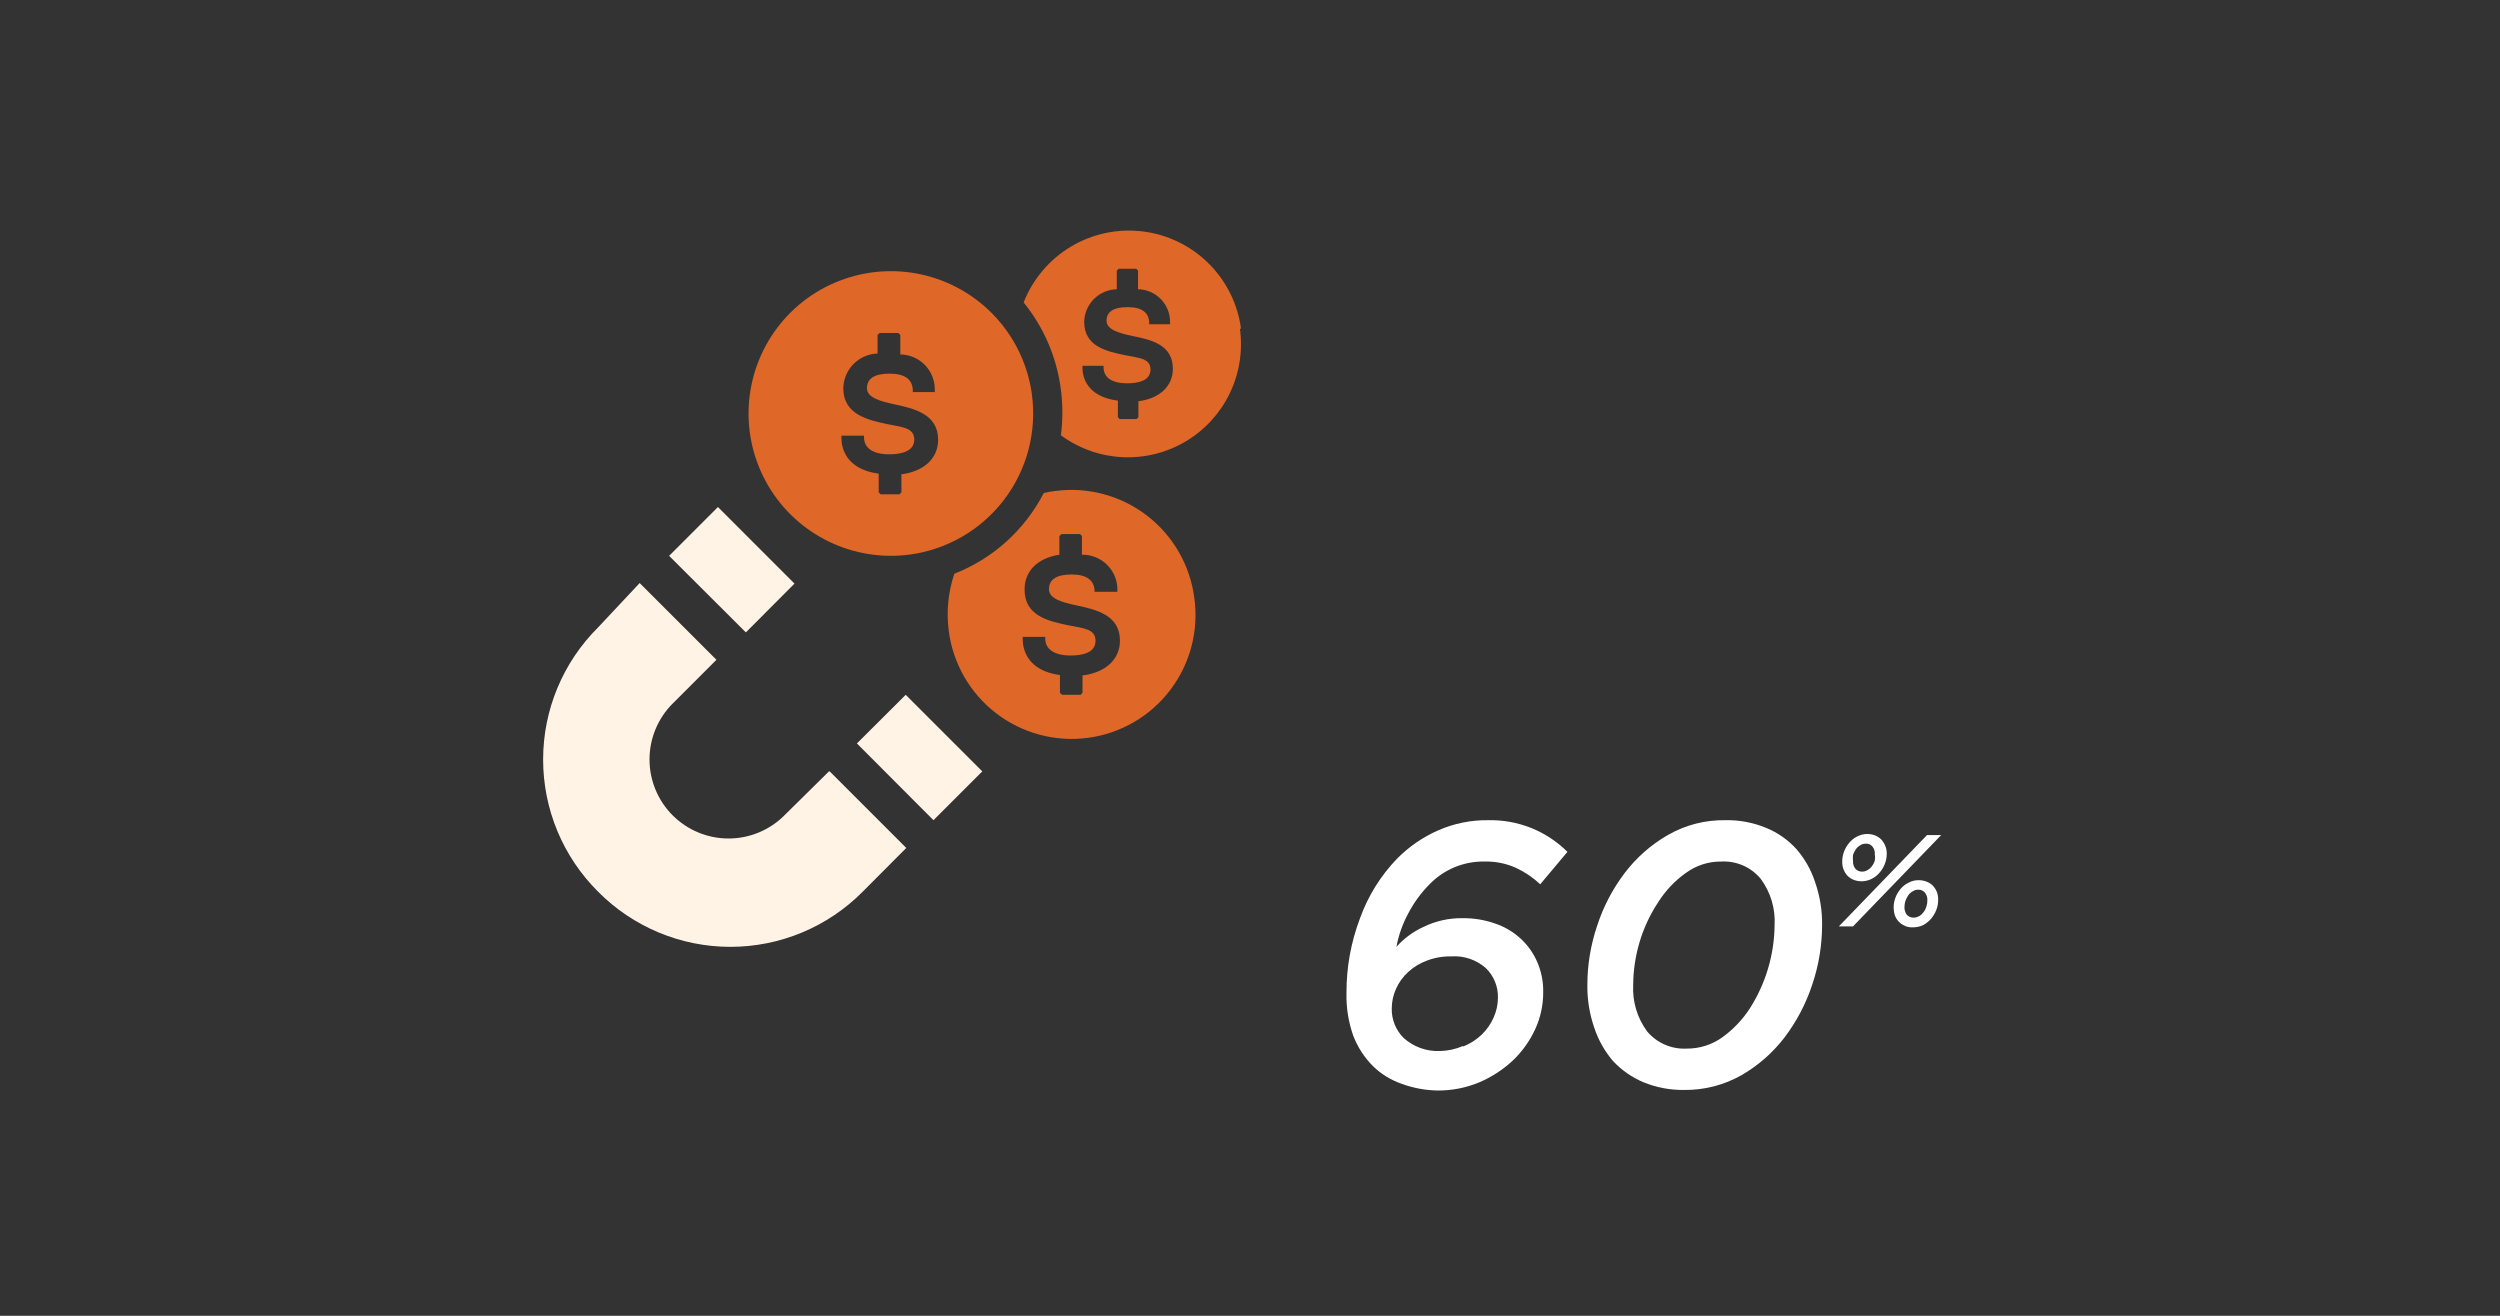
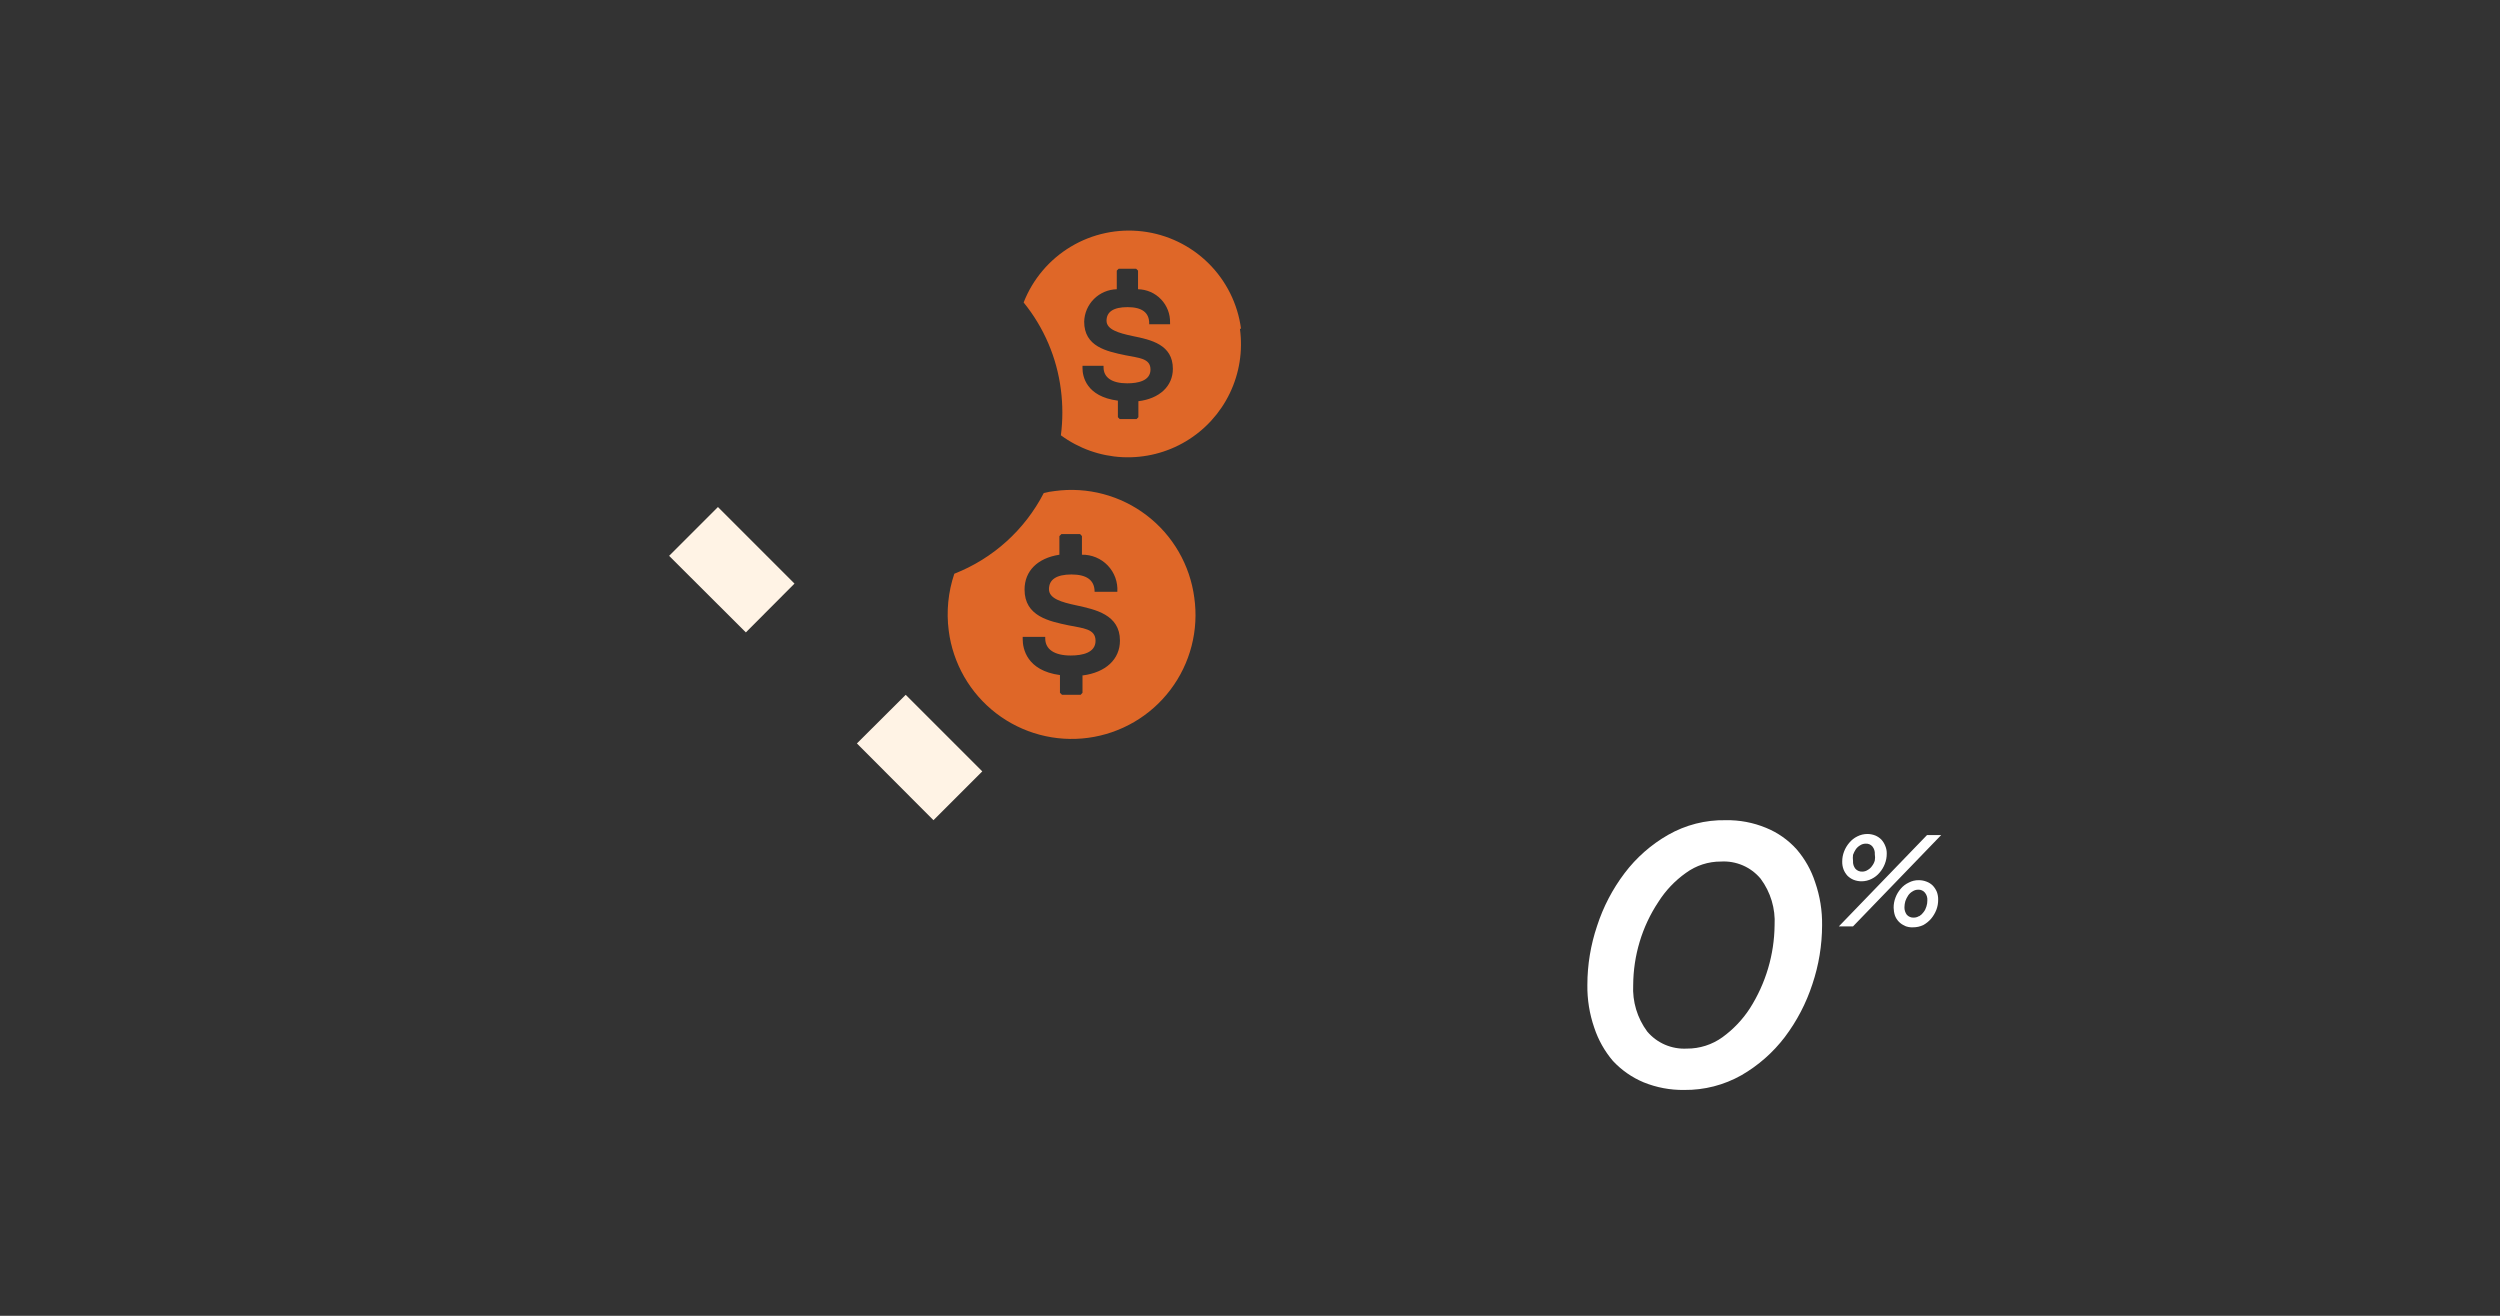
<svg xmlns="http://www.w3.org/2000/svg" width="152" height="80" viewBox="0 0 152 80" fill="none">
  <rect x="0" y="0" width="152" height="80" fill="#333333" stroke="none" />
  <mask id="mask0_50_1595" style="mask-type:alpha" maskUnits="userSpaceOnUse" x="0" y="0" width="152" height="80">
    <rect width="152" height="80" fill="#D9D9D9" />
  </mask>
  <g mask="url(#mask0_50_1595)">
-     <path d="M85.219 65.895C84.565 65.669 83.969 65.302 83.475 64.819C82.948 64.291 82.539 63.658 82.274 62.962C81.983 62.132 81.845 61.257 81.866 60.379C81.859 58.831 82.135 57.296 82.682 55.848C83.169 54.485 83.942 53.242 84.947 52.201C85.66 51.481 86.501 50.901 87.428 50.491C88.394 50.065 89.441 49.853 90.497 49.868C91.386 49.849 92.27 50.01 93.095 50.34C93.92 50.671 94.67 51.166 95.3 51.793L93.646 53.764C93.211 53.356 92.714 53.02 92.174 52.767C91.576 52.498 90.926 52.366 90.271 52.382C89.636 52.369 89.005 52.489 88.42 52.735C87.835 52.981 87.307 53.347 86.873 53.809C86.386 54.306 85.974 54.871 85.649 55.486C85.291 56.136 85.038 56.84 84.902 57.57C85.358 57.056 85.918 56.643 86.544 56.358C87.287 55.994 88.106 55.811 88.934 55.826C89.597 55.819 90.256 55.926 90.882 56.143C91.457 56.333 91.986 56.641 92.434 57.049C92.87 57.444 93.217 57.926 93.454 58.465C93.71 59.046 93.837 59.676 93.827 60.311C93.833 61.093 93.667 61.866 93.34 62.576C93.011 63.291 92.55 63.936 91.981 64.479C91.383 65.036 90.694 65.484 89.942 65.805C89.142 66.139 88.283 66.308 87.416 66.303C86.666 66.292 85.923 66.154 85.219 65.895ZM88.957 63.63C89.377 63.463 89.762 63.217 90.089 62.905C90.396 62.607 90.642 62.254 90.814 61.863C90.985 61.481 91.074 61.069 91.075 60.651C91.082 60.318 91.02 59.987 90.893 59.679C90.766 59.371 90.578 59.093 90.339 58.861C90.054 58.61 89.722 58.417 89.362 58.295C89.003 58.172 88.622 58.122 88.243 58.148C87.733 58.138 87.225 58.226 86.748 58.408C86.329 58.562 85.944 58.797 85.615 59.099C85.303 59.385 85.052 59.732 84.879 60.118C84.71 60.492 84.621 60.897 84.619 61.308C84.61 61.642 84.67 61.974 84.795 62.283C84.919 62.593 85.106 62.874 85.344 63.109C85.944 63.65 86.733 63.935 87.541 63.902C88.028 63.892 88.509 63.788 88.957 63.596V63.63Z" fill="white" />
    <path d="M99.932 65.805C99.224 65.509 98.587 65.064 98.063 64.502C97.56 63.909 97.175 63.225 96.931 62.486C96.641 61.648 96.5 60.767 96.512 59.881C96.513 58.664 96.712 57.455 97.101 56.301C97.475 55.143 98.042 54.055 98.777 53.085C99.491 52.141 100.389 51.351 101.416 50.763C102.481 50.154 103.69 49.845 104.916 49.868C105.759 49.852 106.595 50.01 107.374 50.332C108.084 50.62 108.719 51.066 109.232 51.635C109.74 52.224 110.126 52.91 110.364 53.651C110.654 54.488 110.796 55.37 110.783 56.256C110.781 57.473 110.582 58.682 110.194 59.836C109.817 60.993 109.251 62.08 108.518 63.052C107.801 63.993 106.904 64.783 105.879 65.374C104.819 65.974 103.619 66.282 102.402 66.269C101.556 66.281 100.716 66.123 99.932 65.805ZM104.724 63.064C105.387 62.584 105.956 61.985 106.4 61.297C107.358 59.788 107.876 58.043 107.895 56.256C107.953 55.242 107.652 54.239 107.046 53.425C106.753 53.074 106.383 52.797 105.964 52.616C105.544 52.435 105.089 52.355 104.633 52.382C103.867 52.378 103.121 52.621 102.503 53.073C101.834 53.547 101.265 54.147 100.827 54.84C100.333 55.584 99.951 56.397 99.694 57.253C99.437 58.105 99.304 58.99 99.298 59.881C99.244 60.895 99.544 61.896 100.147 62.712C100.441 63.061 100.812 63.337 101.231 63.518C101.65 63.698 102.105 63.779 102.56 63.755C103.336 63.76 104.094 63.518 104.724 63.064Z" fill="white" />
    <path d="M117.161 50.774H118.022L112.664 56.324H111.803L117.161 50.774ZM112.698 53.492C112.558 53.435 112.431 53.35 112.324 53.243C112.222 53.13 112.141 53 112.086 52.858C112.03 52.706 112.003 52.544 112.007 52.382C112.006 52.173 112.044 51.965 112.12 51.77C112.194 51.576 112.302 51.396 112.437 51.238C112.571 51.077 112.737 50.945 112.925 50.853C113.114 50.757 113.324 50.706 113.536 50.706C113.699 50.706 113.86 50.737 114.012 50.796C114.152 50.854 114.279 50.938 114.386 51.046C114.488 51.158 114.569 51.289 114.624 51.431C114.688 51.581 114.719 51.743 114.714 51.906C114.715 52.116 114.677 52.323 114.601 52.518C114.527 52.713 114.42 52.893 114.284 53.05C114.151 53.212 113.985 53.343 113.797 53.435C113.607 53.532 113.398 53.582 113.185 53.583C113.018 53.583 112.853 53.553 112.698 53.492ZM113.559 52.892C113.663 52.834 113.753 52.753 113.819 52.654C113.898 52.553 113.956 52.438 113.989 52.314C114.01 52.191 114.01 52.064 113.989 51.941C114.002 51.769 113.95 51.599 113.842 51.465C113.792 51.406 113.729 51.36 113.659 51.331C113.588 51.301 113.511 51.289 113.434 51.295C113.313 51.294 113.195 51.329 113.094 51.397C112.992 51.457 112.903 51.538 112.834 51.635C112.764 51.741 112.707 51.855 112.664 51.974C112.648 52.099 112.648 52.224 112.664 52.348C112.651 52.52 112.704 52.69 112.811 52.824C112.864 52.881 112.929 52.926 113.002 52.956C113.074 52.985 113.152 52.998 113.23 52.994C113.348 52.993 113.462 52.958 113.559 52.892ZM115.824 56.29C115.683 56.235 115.555 56.15 115.45 56.041C115.346 55.934 115.264 55.807 115.213 55.667C115.162 55.513 115.136 55.353 115.133 55.191C115.131 54.978 115.17 54.767 115.247 54.568C115.32 54.374 115.428 54.194 115.564 54.036C115.697 53.878 115.863 53.75 116.051 53.662C116.239 53.562 116.449 53.511 116.662 53.515C116.825 53.514 116.987 53.545 117.138 53.605C117.278 53.657 117.406 53.739 117.512 53.843C117.618 53.955 117.702 54.086 117.761 54.228C117.817 54.381 117.844 54.542 117.84 54.704C117.842 54.917 117.804 55.129 117.727 55.327C117.65 55.52 117.543 55.7 117.41 55.859C117.275 56.015 117.114 56.145 116.934 56.245C116.739 56.336 116.527 56.383 116.311 56.381C116.137 56.39 115.962 56.359 115.802 56.29H115.824ZM116.696 55.701C116.799 55.636 116.888 55.551 116.957 55.452C117.036 55.351 117.093 55.235 117.127 55.112C117.166 54.991 117.186 54.865 117.183 54.738C117.195 54.57 117.142 54.404 117.036 54.274C116.987 54.214 116.925 54.166 116.854 54.135C116.783 54.103 116.706 54.089 116.628 54.093C116.507 54.092 116.389 54.127 116.289 54.194C116.18 54.255 116.087 54.341 116.017 54.444C115.947 54.55 115.89 54.664 115.847 54.783C115.811 54.905 115.792 55.031 115.79 55.157C115.785 55.324 115.837 55.488 115.937 55.622C115.991 55.679 116.056 55.724 116.128 55.753C116.201 55.783 116.279 55.796 116.357 55.791C116.469 55.791 116.578 55.76 116.674 55.701H116.696Z" fill="white" />
    <path d="M56.755 49.868L59.723 46.9L55.067 42.245L52.1 45.201L56.755 49.868Z" fill="#FFF3E5" />
    <path d="M45.349 38.45L48.305 35.483L43.65 30.827L40.682 33.795L45.349 38.45Z" fill="#FFF3E5" />
-     <path d="M50.4 46.9L47.693 49.573C46.792 50.474 45.57 50.981 44.295 50.981C43.021 50.981 41.798 50.474 40.897 49.573C39.996 48.672 39.49 47.45 39.49 46.175C39.49 44.901 39.996 43.678 40.897 42.777L43.559 40.115L38.892 35.449L36.366 38.144C35.306 39.197 34.465 40.449 33.891 41.829C33.317 43.208 33.022 44.687 33.022 46.181C33.022 47.675 33.317 49.154 33.891 50.533C34.465 51.912 35.306 53.164 36.366 54.217C37.419 55.279 38.672 56.121 40.052 56.697C41.433 57.272 42.913 57.568 44.408 57.568C45.904 57.568 47.384 57.272 48.764 56.697C50.145 56.121 51.397 55.279 52.45 54.217L55.101 51.555L50.446 46.9H50.4Z" fill="#FFF3E5" />
-     <path d="M62.735 23.941C62.498 22.247 61.765 20.662 60.628 19.385C59.49 18.108 58 17.197 56.346 16.766C54.691 16.335 52.945 16.404 51.33 16.965C49.714 17.525 48.301 18.551 47.268 19.914C46.236 21.277 45.63 22.915 45.527 24.622C45.425 26.329 45.83 28.027 46.692 29.504C47.554 30.981 48.835 32.169 50.372 32.918C51.909 33.668 53.633 33.945 55.328 33.716C56.456 33.563 57.543 33.188 58.526 32.614C59.509 32.041 60.37 31.278 61.058 30.371C61.746 29.464 62.248 28.43 62.536 27.329C62.824 26.227 62.892 25.08 62.735 23.952V23.941ZM54.806 28.8V29.933L54.682 30.057H53.549L53.425 29.933V28.8C51.408 28.528 51.159 27.203 51.159 26.637V26.489H52.53V26.569C52.53 27.248 53.074 27.622 54.07 27.622C54.761 27.622 55.588 27.463 55.588 26.727C55.588 25.991 54.829 25.968 53.946 25.787C52.813 25.538 51.273 25.232 51.273 23.601C51.284 23.05 51.506 22.524 51.894 22.132C52.282 21.74 52.806 21.512 53.357 21.494V20.361L53.481 20.248H54.614L54.739 20.361V21.551C55.02 21.554 55.297 21.613 55.555 21.724C55.814 21.835 56.047 21.997 56.242 22.199C56.437 22.401 56.59 22.641 56.691 22.903C56.793 23.165 56.842 23.445 56.834 23.726V23.839H55.498V23.771C55.498 23.069 55.022 22.717 54.082 22.717C53.142 22.717 52.711 23.035 52.711 23.601C52.711 24.167 53.493 24.394 54.399 24.586C55.532 24.835 57.038 25.153 57.038 26.738C57.038 27.871 56.177 28.664 54.773 28.845L54.806 28.8Z" fill="#DF6728" />
    <path d="M75.455 19.988C75.254 18.477 74.556 17.075 73.472 16.004C72.388 14.932 70.978 14.252 69.465 14.069C67.951 13.886 66.42 14.211 65.112 14.994C63.803 15.776 62.792 16.971 62.237 18.39C63.472 19.911 64.257 21.748 64.502 23.692C64.621 24.613 64.621 25.545 64.502 26.466C65.591 27.267 66.892 27.73 68.242 27.796C69.592 27.861 70.931 27.528 72.093 26.837C73.255 26.145 74.187 25.127 74.772 23.909C75.358 22.69 75.572 21.327 75.387 19.988H75.455ZM69.214 24.36V25.368L69.101 25.481H68.081L67.968 25.368V24.36C66.031 24.11 65.816 22.865 65.816 22.389V22.242H67.096V22.332C67.096 22.955 67.606 23.306 68.534 23.306C69.18 23.306 69.95 23.159 69.95 22.468C69.95 21.777 69.237 21.766 68.41 21.596C67.277 21.358 65.918 21.075 65.918 19.557C65.932 19.037 66.146 18.542 66.515 18.175C66.884 17.809 67.38 17.598 67.9 17.586V16.454L68.013 16.34H69.078L69.192 16.454V17.586C69.454 17.591 69.713 17.647 69.953 17.752C70.193 17.857 70.41 18.009 70.591 18.199C70.773 18.389 70.914 18.612 71.008 18.857C71.103 19.102 71.147 19.363 71.14 19.625V19.716H69.871V19.659C69.871 19.002 69.429 18.674 68.557 18.674C67.685 18.674 67.277 18.968 67.277 19.5C67.277 20.033 68.002 20.248 68.852 20.429C69.984 20.656 71.31 20.95 71.31 22.423C71.31 23.476 70.505 24.235 69.214 24.394V24.36Z" fill="#DF6728" />
    <path d="M72.612 36.332C72.482 35.35 72.16 34.403 71.664 33.546C71.168 32.688 70.507 31.937 69.72 31.335C68.933 30.733 68.035 30.293 67.077 30.038C66.12 29.784 65.121 29.721 64.139 29.854C63.91 29.878 63.683 29.92 63.46 29.978C62.304 32.219 60.371 33.963 58.023 34.883C57.647 35.997 57.531 37.182 57.683 38.349C57.809 39.334 58.129 40.285 58.624 41.147C59.119 42.009 59.78 42.764 60.568 43.369C61.356 43.974 62.256 44.417 63.217 44.673C64.177 44.929 65.178 44.992 66.163 44.859C67.148 44.726 68.097 44.399 68.954 43.898C69.813 43.397 70.563 42.731 71.162 41.938C71.762 41.145 72.198 40.242 72.447 39.28C72.696 38.318 72.752 37.316 72.612 36.332ZM65.816 41.044V42.12L65.703 42.245H64.57L64.445 42.12V41.044C62.429 40.773 62.18 39.436 62.18 38.87V38.722H63.55V38.813C63.55 39.481 64.106 39.855 65.102 39.855C65.793 39.855 66.609 39.696 66.609 38.96C66.609 38.224 65.85 38.201 64.966 38.02C63.777 37.771 62.293 37.465 62.293 35.845C62.293 34.713 63.086 33.931 64.411 33.727V32.594L64.536 32.47H65.669L65.782 32.594V33.727C66.075 33.722 66.365 33.777 66.636 33.89C66.906 34.003 67.15 34.17 67.352 34.382C67.555 34.594 67.711 34.846 67.811 35.121C67.911 35.396 67.953 35.689 67.934 35.981H66.552C66.552 35.279 66.076 34.928 65.148 34.928C64.219 34.928 63.777 35.245 63.777 35.823C63.777 36.4 64.547 36.615 65.453 36.808C66.586 37.057 68.093 37.363 68.093 38.949C68.093 40.081 67.232 40.886 65.827 41.067L65.816 41.044Z" fill="#DF6728" />
  </g>
</svg>